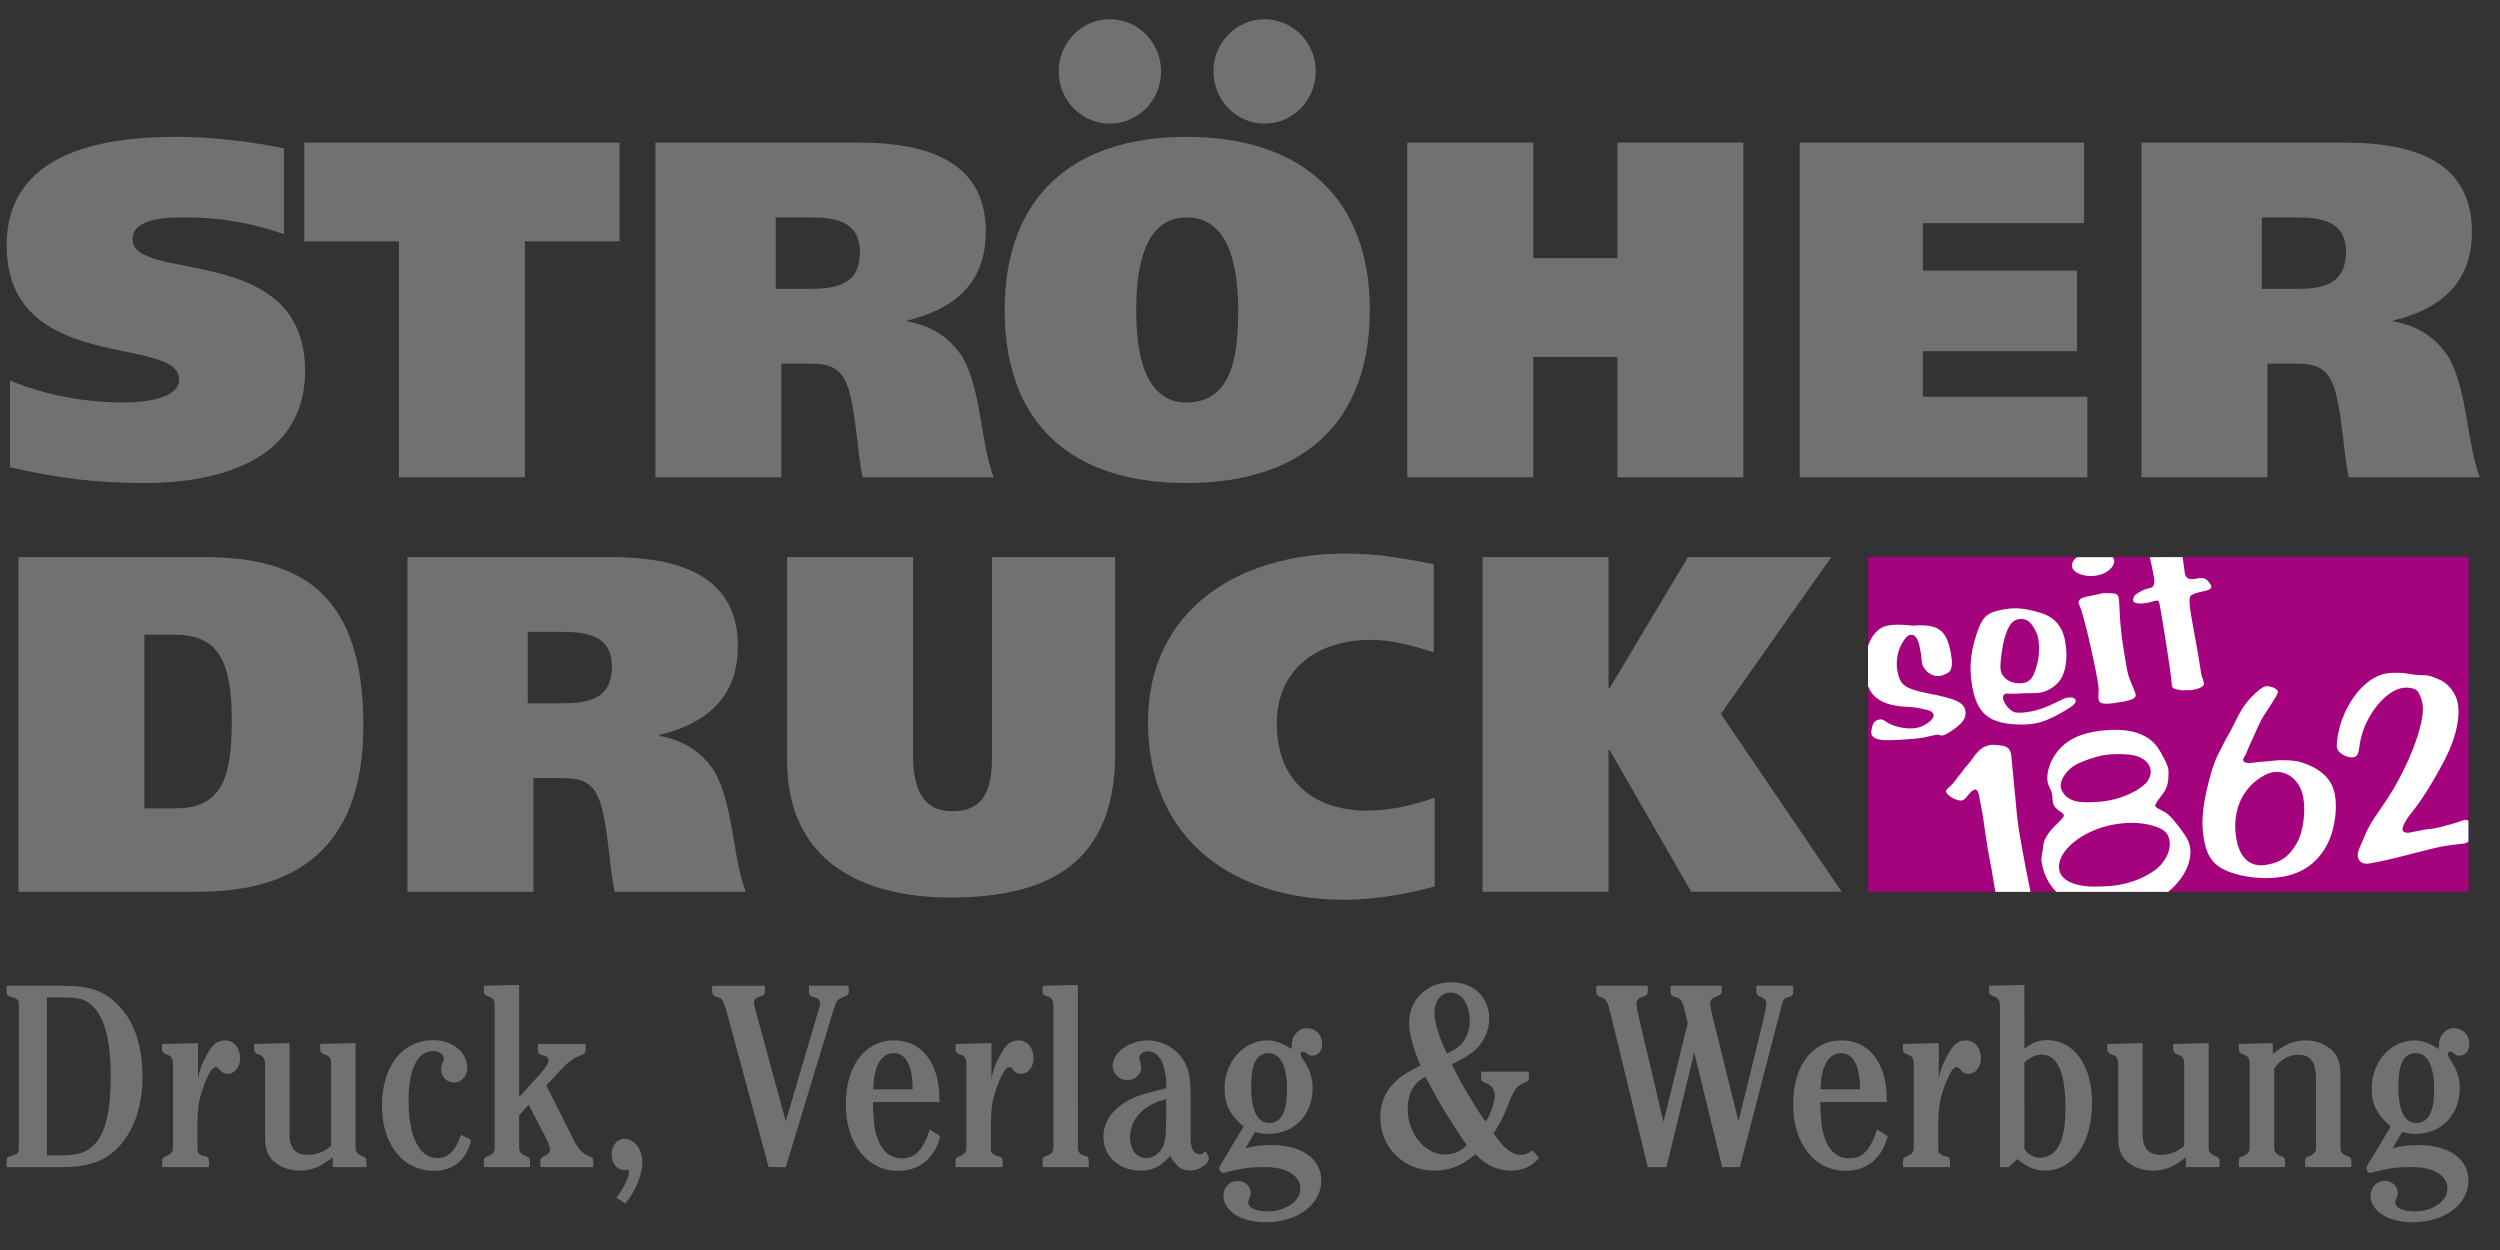
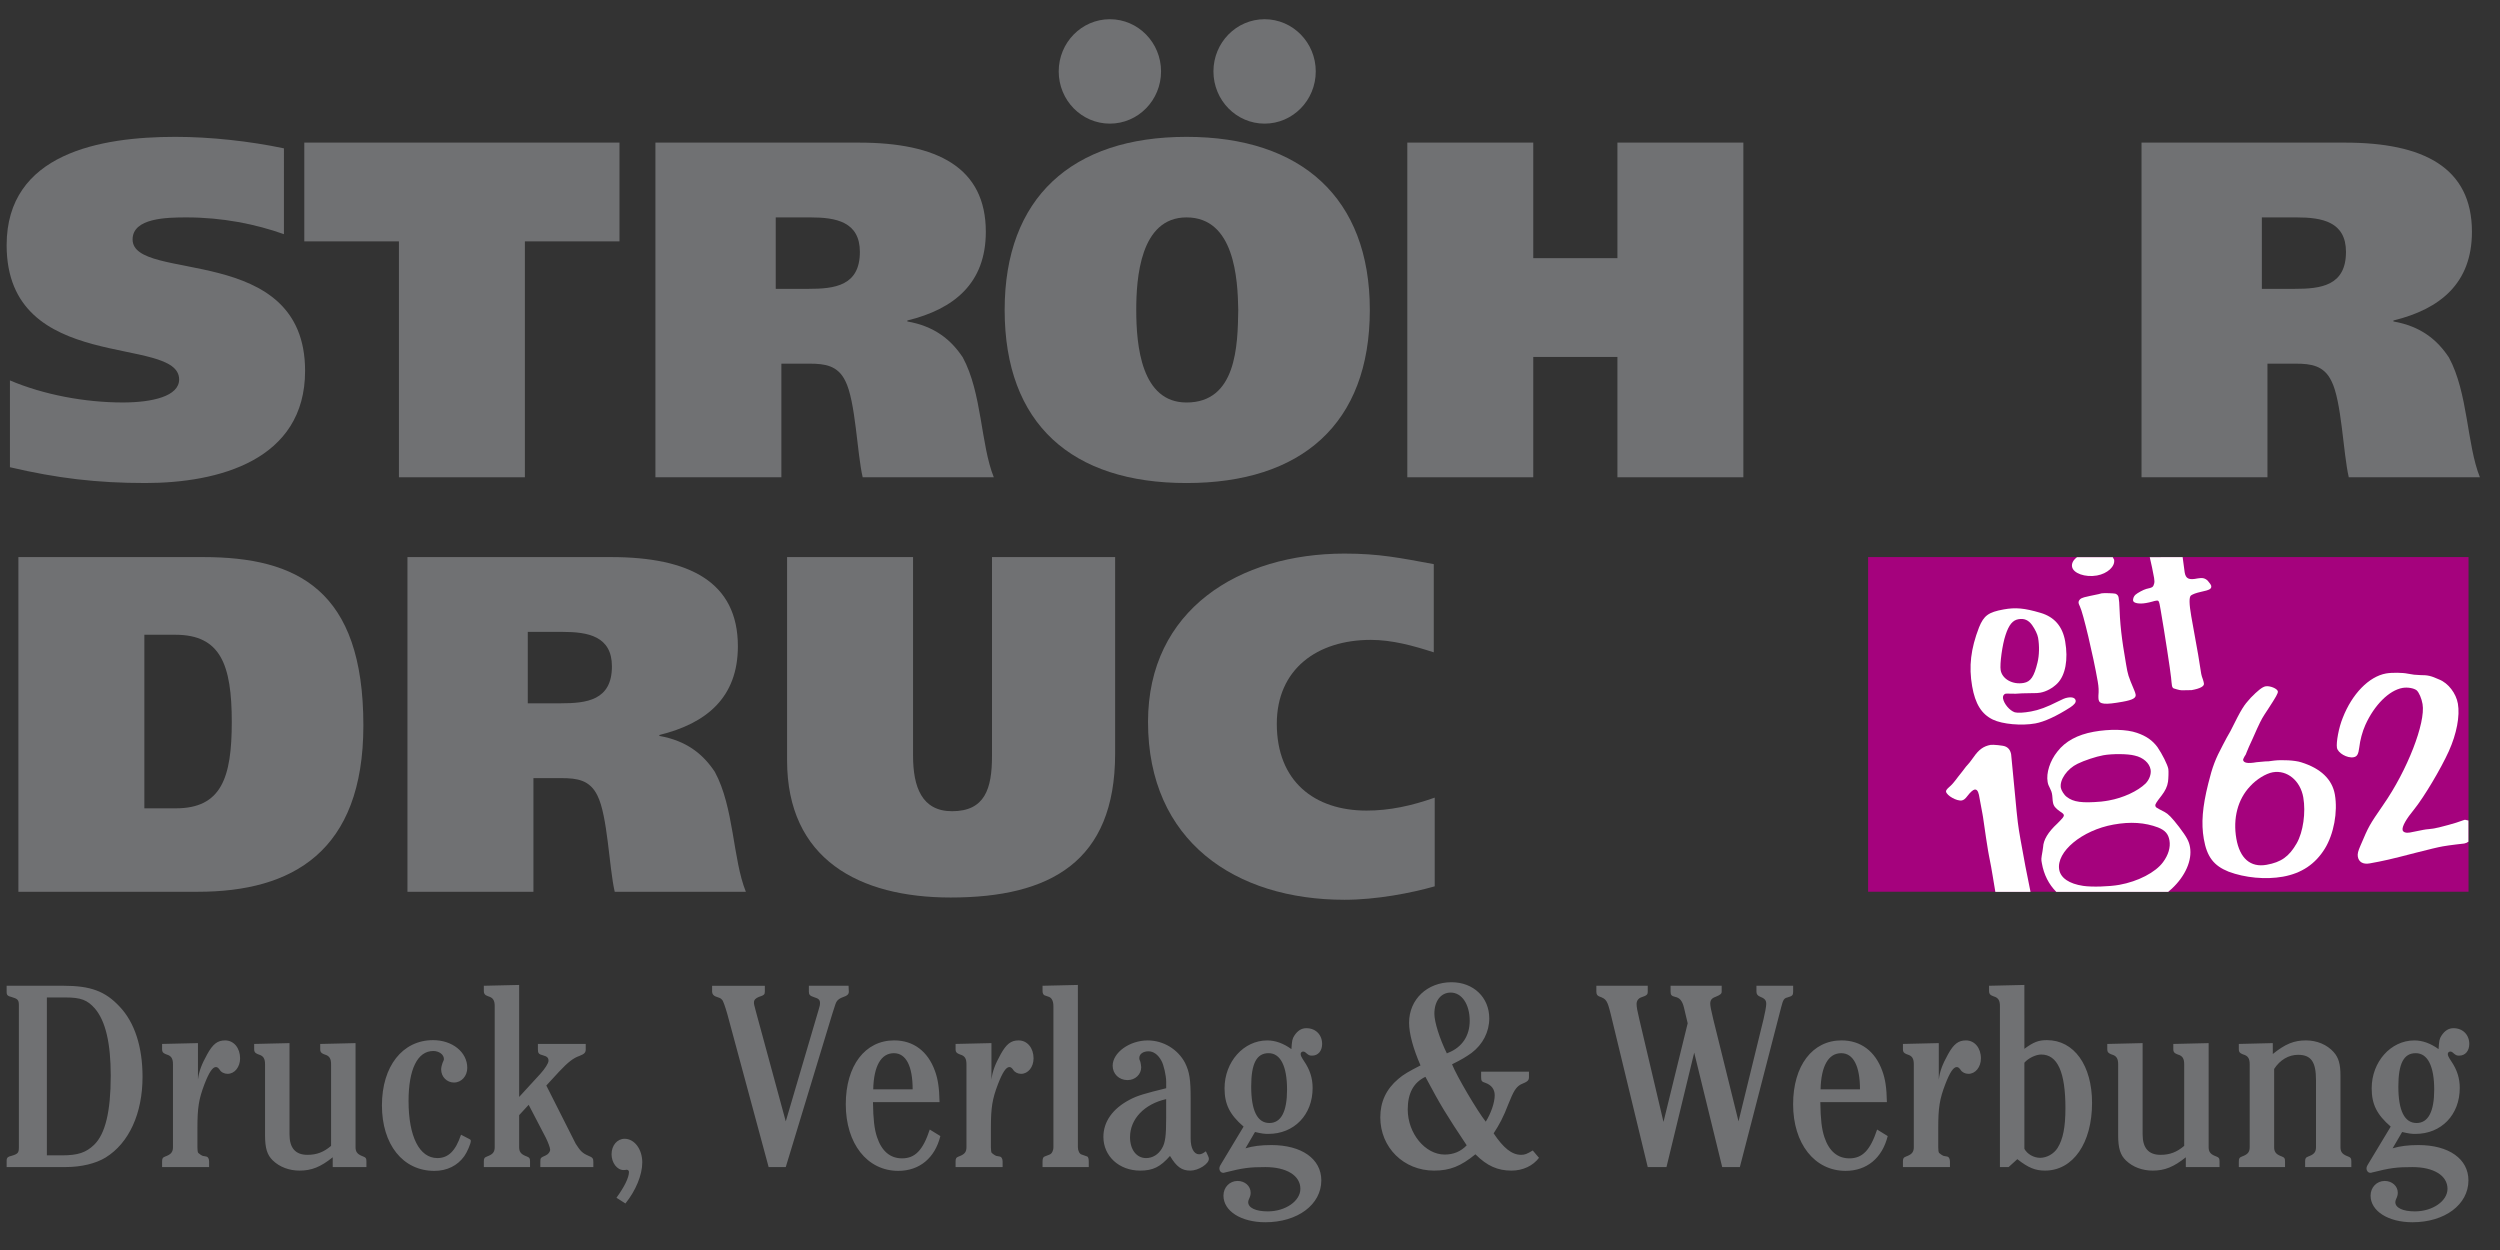
<svg xmlns="http://www.w3.org/2000/svg" xmlns:xlink="http://www.w3.org/1999/xlink" version="1.1" id="Ebene_1" x="0px" y="0px" width="186px" height="93px" viewBox="0 0 186 93" enable-background="new 0 0 186 93" xml:space="preserve">
  <rect x="0" y="0" width="186" height="93" fill="#333333" stroke="none" />
  <g>
    <g>
      <defs>
        <rect id="SVGID_1_" x="0.494" y="73.078" width="183.22" height="17.855" />
      </defs>
      <clipPath id="SVGID_2_">
        <use xlink:href="#SVGID_1_" overflow="visible" />
      </clipPath>
      <path clip-path="url(#SVGID_2_)" fill="#707173" d="M179.73,78.356c0.89,0,1.375,0.97,1.375,2.709    c0,1.639-0.445,2.487-1.314,2.487c-0.89,0-1.354-0.91-1.354-2.71C178.437,79.124,178.841,78.356,179.73,78.356 M178.72,84.221    c0.525,0.121,0.687,0.141,0.99,0.141c1.921,0,3.296-1.415,3.296-3.417c0-0.728-0.202-1.354-0.627-1.981    c-0.202-0.304-0.263-0.425-0.263-0.546c0-0.102,0.081-0.183,0.183-0.183c0.061,0,0.101,0.021,0.141,0.041    c0.283,0.242,0.324,0.263,0.526,0.263c0.444,0,0.748-0.344,0.748-0.869c0-0.688-0.485-1.173-1.173-1.173    c-0.364,0-0.647,0.182-0.89,0.546c-0.162,0.242-0.182,0.404-0.223,1.011c-0.586-0.425-1.192-0.647-1.8-0.647    c-1.759,0-3.175,1.598-3.175,3.56c0,1.192,0.385,1.961,1.416,2.852l-1.679,2.79c-0.101,0.162-0.121,0.243-0.121,0.323    c0,0.183,0.121,0.324,0.283,0.324c0.061,0,0.081,0,0.121-0.021c1.354-0.344,1.86-0.404,3.013-0.404    c1.577,0,2.608,0.627,2.608,1.617c0,0.91-1.111,1.679-2.426,1.679c-0.891,0-1.456-0.263-1.456-0.688    c0-0.061,0.021-0.121,0.04-0.183c0.121-0.263,0.142-0.363,0.142-0.525c0-0.485-0.425-0.869-0.971-0.869    c-0.586,0-1.052,0.465-1.052,1.092c0,1.152,1.314,1.981,3.114,1.981c2.406,0,4.166-1.314,4.166-3.114    c0-1.598-1.456-2.629-3.721-2.629c-0.769,0-1.396,0.081-1.921,0.243L178.72,84.221z M169.096,77.607l-2.528,0.062v0.404    c0,0.182,0.062,0.263,0.243,0.344l0.101,0.04c0.344,0.102,0.465,0.304,0.465,0.729v6.167c0,0.323-0.121,0.506-0.465,0.647    l-0.101,0.04c-0.202,0.081-0.243,0.142-0.243,0.384v0.405h3.438v-0.405c0-0.242-0.04-0.303-0.242-0.384L169.662,86    c-0.344-0.142-0.466-0.324-0.466-0.647v-5.823c0.445-0.688,1.092-1.052,1.779-1.052c0.972,0,1.335,0.525,1.335,1.88v4.995    c0,0.323-0.121,0.506-0.465,0.647l-0.102,0.04c-0.202,0.081-0.242,0.142-0.242,0.384v0.405h3.438v-0.405    c0-0.242-0.04-0.303-0.242-0.384L174.596,86c-0.344-0.142-0.465-0.324-0.465-0.647v-5.338c0-0.85-0.142-1.335-0.506-1.739    c-0.485-0.546-1.233-0.87-2.062-0.87c-0.89,0-1.537,0.264-2.467,1.012V77.607z M162.625,86.829h2.508v-0.405    c0-0.242-0.041-0.303-0.243-0.384L164.789,86c-0.345-0.142-0.466-0.324-0.466-0.647v-7.745l-2.629,0.062v0.404    c0,0.182,0.062,0.263,0.243,0.344l0.102,0.04c0.344,0.102,0.465,0.304,0.465,0.729v6.066c-0.546,0.465-1.072,0.667-1.76,0.667    c-0.889,0-1.333-0.506-1.333-1.517v-6.795l-2.629,0.062v0.404c0,0.182,0.061,0.263,0.242,0.344l0.102,0.04    c0.344,0.102,0.465,0.304,0.465,0.729v5.277c0,0.971,0.162,1.477,0.586,1.881c0.506,0.485,1.214,0.748,1.981,0.748    c0.89,0,1.557-0.263,2.467-0.991V86.829z M150.614,79.064c0.304-0.345,0.85-0.607,1.254-0.607c1.213,0,1.8,1.314,1.8,3.983    c0,1.436-0.183,2.326-0.587,2.973c-0.283,0.445-0.809,0.729-1.294,0.729c-0.465,0-0.95-0.264-1.173-0.668V79.064z M150.089,86.242    c0.829,0.647,1.335,0.85,2.062,0.85c2.082,0,3.498-2.042,3.498-5.035c0-2.79-1.335-4.671-3.356-4.671    c-0.627,0-0.991,0.141-1.679,0.646V73.28l-2.629,0.061v0.404c0,0.183,0.081,0.283,0.243,0.344l0.101,0.041    c0.344,0.102,0.466,0.304,0.466,0.728v11.972h0.646L150.089,86.242z M144.247,77.607l-2.669,0.062v0.404    c0,0.182,0.061,0.263,0.242,0.344l0.102,0.04c0.344,0.102,0.465,0.304,0.465,0.729v6.167c0,0.323-0.121,0.506-0.465,0.647    l-0.102,0.04c-0.202,0.081-0.242,0.142-0.242,0.384v0.405h3.498v-0.405c0-0.222-0.081-0.363-0.242-0.384L144.611,86    c-0.081-0.021-0.283-0.162-0.344-0.223c-0.04-0.061-0.062-0.202-0.062-0.425v-1.415c0-1.537,0.102-2.164,0.526-3.276    c0.344-0.89,0.606-1.273,0.85-1.273c0.101,0,0.182,0.061,0.283,0.202c0.101,0.182,0.344,0.303,0.586,0.303    c0.526,0,0.931-0.505,0.931-1.152c0-0.769-0.466-1.335-1.112-1.335c-0.566,0-0.91,0.264-1.335,1.031    c-0.425,0.769-0.606,1.254-0.688,1.881V77.607z M135.451,81.046c0.04-1.739,0.586-2.689,1.536-2.689    c0.91,0,1.396,0.97,1.396,2.689H135.451z M140.385,81.996c-0.021-1.072-0.121-1.719-0.344-2.325    c-0.525-1.456-1.598-2.266-3.033-2.266c-2.163,0-3.6,1.881-3.6,4.752c0,2.933,1.598,4.955,3.903,4.955    c1.577,0,2.729-0.951,3.134-2.589l-0.788-0.485c-0.506,1.537-1.092,2.144-2.062,2.144c-0.891,0-1.517-0.546-1.86-1.577    c-0.202-0.606-0.283-1.314-0.304-2.608H140.385z M126.049,78.315l2.083,8.514h1.314l3.074-11.891    c0.141-0.546,0.202-0.667,0.465-0.728c0.363-0.102,0.425-0.162,0.425-0.425v-0.445h-2.73v0.445c0,0.162,0.081,0.283,0.223,0.344    c0.404,0.161,0.506,0.283,0.506,0.566c0,0.182-0.102,0.728-0.202,1.132l-1.861,7.604l-1.88-7.604    c-0.162-0.667-0.223-0.99-0.223-1.152c0-0.263,0.102-0.404,0.384-0.506c0.344-0.142,0.466-0.222,0.466-0.384v-0.445h-3.802v0.445    c0,0.242,0.08,0.323,0.344,0.384c0.323,0.062,0.525,0.283,0.646,0.769l0.283,1.193l-1.8,7.34l-1.8-7.644    c-0.141-0.586-0.202-0.909-0.202-1.132s0.122-0.405,0.324-0.485c0.425-0.142,0.506-0.202,0.506-0.425v-0.445h-3.822v0.445    c0,0.182,0.061,0.283,0.202,0.344c0.546,0.202,0.606,0.283,0.87,1.335l2.75,11.364h1.395L126.049,78.315z M106.05,80.115    c1.152,2.164,1.517,2.75,3.073,5.096c-0.444,0.465-0.99,0.688-1.638,0.688c-1.456,0-2.75-1.577-2.75-3.356    C104.736,81.349,105.161,80.54,106.05,80.115 M107.648,78.376c-0.547-1.111-0.931-2.345-0.931-2.952    c0-0.95,0.485-1.577,1.214-1.577c0.829,0,1.415,0.87,1.415,2.104c0,1.111-0.566,1.961-1.577,2.365    C107.708,78.336,107.708,78.336,107.648,78.376 M114.038,85.596c-0.445,0.263-0.587,0.323-0.87,0.323    c-0.687,0-1.314-0.506-2.042-1.598c0.425-0.647,0.728-1.213,1.092-2.164c0.385-0.97,0.566-1.273,0.931-1.476    c0.546-0.223,0.606-0.304,0.606-0.566v-0.384h-3.559v0.384c0,0.304,0.04,0.364,0.303,0.444c0.466,0.162,0.708,0.486,0.708,0.931    c0,0.546-0.283,1.354-0.667,1.962c-0.627-0.789-2.144-3.357-2.508-4.267c0.729-0.364,1.031-0.547,1.456-0.85    c0.829-0.627,1.314-1.558,1.314-2.568c0-1.557-1.173-2.689-2.812-2.689c-1.799,0-3.154,1.274-3.154,3.013    c0,0.81,0.304,1.922,0.85,3.176c-0.869,0.444-1.294,0.687-1.658,1.011c-0.89,0.748-1.334,1.698-1.334,2.851    c0,2.245,1.738,3.964,4.003,3.964c1.173,0,1.982-0.323,3.074-1.214c0.869,0.87,1.658,1.214,2.689,1.214    c0.85,0,1.597-0.364,2.042-0.95L114.038,85.596z M94.382,78.356c0.89,0,1.375,0.97,1.375,2.709c0,1.639-0.444,2.487-1.314,2.487    c-0.89,0-1.354-0.91-1.354-2.71C93.088,79.124,93.493,78.356,94.382,78.356 M93.372,84.221c0.525,0.121,0.688,0.141,0.99,0.141    c1.921,0,3.297-1.415,3.297-3.417c0-0.728-0.203-1.354-0.627-1.981c-0.202-0.304-0.264-0.425-0.264-0.546    c0-0.102,0.081-0.183,0.183-0.183c0.061,0,0.101,0.021,0.142,0.041c0.283,0.242,0.323,0.263,0.525,0.263    c0.445,0,0.748-0.344,0.748-0.869c0-0.688-0.485-1.173-1.173-1.173c-0.363,0-0.646,0.182-0.89,0.546    c-0.162,0.242-0.182,0.404-0.223,1.011c-0.586-0.425-1.192-0.647-1.799-0.647c-1.76,0-3.175,1.598-3.175,3.56    c0,1.192,0.384,1.961,1.416,2.852l-1.678,2.79c-0.101,0.162-0.122,0.243-0.122,0.323c0,0.183,0.122,0.324,0.283,0.324    c0.061,0,0.081,0,0.121-0.021c1.355-0.344,1.86-0.404,3.013-0.404c1.578,0,2.609,0.627,2.609,1.617    c0,0.91-1.112,1.679-2.427,1.679c-0.89,0-1.456-0.263-1.456-0.688c0-0.061,0.021-0.121,0.04-0.183    c0.122-0.263,0.142-0.363,0.142-0.525c0-0.485-0.425-0.869-0.971-0.869c-0.586,0-1.051,0.465-1.051,1.092    c0,1.152,1.314,1.981,3.114,1.981c2.407,0,4.166-1.314,4.166-3.114c0-1.598-1.456-2.629-3.721-2.629    c-0.769,0-1.396,0.081-1.921,0.243L93.372,84.221z M86.763,83.148c0,1.354-0.061,1.881-0.323,2.306    c-0.263,0.444-0.688,0.707-1.173,0.707c-0.708,0-1.193-0.626-1.193-1.557c0-1.354,1.072-2.467,2.689-2.831V83.148z M86.763,80.965    c-1.557,0.384-2.143,0.546-2.709,0.85c-1.274,0.667-1.961,1.638-1.961,2.77c0,1.436,1.173,2.508,2.73,2.508    c0.95,0,1.496-0.263,2.225-1.092c0.485,0.809,0.869,1.092,1.517,1.092c0.606,0,1.395-0.506,1.375-0.89    c0-0.041-0.02-0.121-0.061-0.202l-0.162-0.344c-0.223,0.161-0.344,0.222-0.505,0.222c-0.385,0-0.627-0.465-0.627-1.152v-2.952    c0-1.456-0.081-2.022-0.424-2.709c-0.526-0.991-1.598-1.659-2.771-1.659c-1.355,0-2.608,0.91-2.608,1.881    c0,0.606,0.465,1.071,1.112,1.071c0.566,0,1.011-0.424,1.011-0.95c0-0.081-0.04-0.343-0.061-0.404    c-0.081-0.202-0.081-0.202-0.081-0.283c0-0.303,0.283-0.505,0.687-0.505c0.364,0,0.708,0.242,0.951,0.688    c0.182,0.303,0.364,1.132,0.364,1.577V80.965z M80.193,73.28l-2.628,0.061v0.404c0,0.142,0.061,0.264,0.142,0.304l0.344,0.121    c0.203,0.081,0.323,0.323,0.323,0.688v10.495c0,0.263-0.121,0.485-0.283,0.546l-0.364,0.142c-0.121,0.041-0.162,0.162-0.162,0.384    v0.405h3.438v-0.405c0-0.222-0.041-0.363-0.121-0.384l-0.404-0.142c-0.162-0.04-0.284-0.283-0.284-0.546V73.28z M73.764,77.607    l-2.669,0.062v0.404c0,0.182,0.061,0.263,0.243,0.344l0.102,0.04c0.344,0.102,0.465,0.304,0.465,0.729v6.167    c0,0.323-0.121,0.506-0.465,0.647l-0.102,0.04c-0.202,0.081-0.243,0.142-0.243,0.384v0.405h3.499v-0.405    c0-0.222-0.081-0.363-0.243-0.384L74.128,86c-0.081-0.021-0.283-0.162-0.344-0.223c-0.04-0.061-0.061-0.202-0.061-0.425v-1.415    c0-1.537,0.101-2.164,0.526-3.276c0.344-0.89,0.606-1.273,0.849-1.273c0.101,0,0.182,0.061,0.283,0.202    c0.101,0.182,0.344,0.303,0.586,0.303c0.526,0,0.93-0.505,0.93-1.152c0-0.769-0.465-1.335-1.112-1.335    c-0.566,0-0.91,0.264-1.334,1.031c-0.425,0.769-0.606,1.254-0.688,1.881V77.607z M64.968,81.046    c0.041-1.739,0.586-2.689,1.537-2.689c0.91,0,1.396,0.97,1.396,2.689H64.968z M69.902,81.996    c-0.021-1.072-0.122-1.719-0.344-2.325c-0.526-1.456-1.598-2.266-3.033-2.266c-2.164,0-3.599,1.881-3.599,4.752    c0,2.933,1.597,4.955,3.903,4.955c1.577,0,2.729-0.951,3.134-2.589l-0.789-0.485c-0.506,1.537-1.092,2.144-2.062,2.144    c-0.89,0-1.517-0.546-1.86-1.577c-0.202-0.606-0.283-1.314-0.303-2.608H69.902z M58.461,86.829l3.458-11.385    c0.243-0.769,0.263-0.829,0.344-0.951c0.081-0.121,0.223-0.222,0.445-0.303c0.324-0.102,0.445-0.223,0.445-0.404l-0.02-0.445    H60.18v0.445c0,0.223,0.081,0.303,0.384,0.404c0.344,0.101,0.445,0.202,0.445,0.445c0,0.101,0,0.161-0.101,0.485l-2.447,8.311    l-2.204-8.108c-0.162-0.606-0.162-0.606-0.162-0.749c0-0.182,0.122-0.303,0.364-0.404c0.384-0.121,0.445-0.182,0.445-0.384v-0.445    h-3.923v0.445c0,0.162,0.102,0.283,0.243,0.344c0.344,0.121,0.384,0.121,0.505,0.263c0.061,0.041,0.223,0.485,0.384,1.052    l3.074,11.385H58.461z M46.531,89.538c0.769-0.95,1.254-2.123,1.254-3.053c0-0.991-0.587-1.76-1.314-1.76    c-0.546,0-0.971,0.485-0.971,1.152c0,0.627,0.405,1.174,0.89,1.174c0.061,0,0.142,0,0.223-0.021h0.02    c0.101,0,0.162,0.081,0.162,0.161c0,0.425-0.344,1.112-0.93,1.922L46.531,89.538z M38.625,73.28l-2.628,0.061v0.404    c0,0.183,0.081,0.283,0.243,0.344l0.101,0.041c0.344,0.102,0.465,0.304,0.465,0.728v10.495c0,0.323-0.121,0.506-0.465,0.647    l-0.101,0.04c-0.203,0.081-0.243,0.142-0.243,0.384v0.405h3.438v-0.405c0-0.242-0.041-0.303-0.243-0.384L39.09,86    c-0.344-0.142-0.465-0.324-0.465-0.647v-2.386l0.708-0.769l1.274,2.446c0.162,0.324,0.324,0.748,0.324,0.891    c0,0.161-0.142,0.343-0.324,0.424c-0.405,0.183-0.405,0.183-0.405,0.506v0.364h3.943v-0.364c0-0.283-0.041-0.344-0.384-0.485    c-0.425-0.182-0.586-0.344-0.931-0.89l-2.184-4.327l0.95-1.031c0.667-0.708,1.052-1.012,1.517-1.173    c0.364-0.142,0.465-0.243,0.465-0.485v-0.404H40.02v0.404c0,0.283,0.061,0.363,0.384,0.444c0.304,0.081,0.405,0.183,0.405,0.404    c0,0.183-0.263,0.587-0.607,0.971l-1.577,1.719V73.28z M34.299,84.423c-0.404,1.213-0.95,1.738-1.759,1.738    c-1.334,0-2.144-1.597-2.144-4.246c0-2.366,0.667-3.721,1.84-3.721c0.425,0,0.789,0.263,0.789,0.587c0,0.08,0,0.08-0.101,0.303    c-0.061,0.162-0.101,0.344-0.101,0.485c0,0.546,0.425,0.971,0.951,0.971c0.566,0,0.991-0.485,0.991-1.092    c0-1.173-1.112-2.062-2.548-2.062c-2.265,0-3.801,1.94-3.801,4.853s1.557,4.874,3.902,4.874c0.931,0,1.719-0.385,2.225-1.093    c0.202-0.282,0.486-0.93,0.486-1.132c0-0.081-0.021-0.102-0.183-0.183L34.299,84.423z M24.754,86.829h2.508v-0.405    c0-0.242-0.041-0.303-0.243-0.384L26.917,86c-0.344-0.142-0.465-0.324-0.465-0.647v-7.745l-2.628,0.062v0.404    c0,0.182,0.06,0.263,0.242,0.344l0.101,0.04c0.344,0.102,0.465,0.304,0.465,0.729v6.066c-0.546,0.465-1.072,0.667-1.759,0.667    c-0.89,0-1.334-0.506-1.334-1.517v-6.795l-2.629,0.062v0.404c0,0.182,0.061,0.263,0.243,0.344l0.101,0.04    c0.343,0.102,0.465,0.304,0.465,0.729v5.277c0,0.971,0.162,1.477,0.586,1.881c0.505,0.485,1.213,0.748,1.982,0.748    c0.89,0,1.557-0.263,2.467-0.991V86.829z M14.729,77.607l-2.669,0.062v0.404c0,0.182,0.061,0.263,0.243,0.344l0.101,0.04    c0.344,0.102,0.465,0.304,0.465,0.729v6.167c0,0.323-0.122,0.506-0.465,0.647l-0.101,0.04c-0.202,0.081-0.243,0.142-0.243,0.384    v0.405h3.498v-0.405c0-0.222-0.081-0.363-0.243-0.384L15.093,86c-0.081-0.021-0.284-0.162-0.344-0.223    c-0.041-0.061-0.061-0.202-0.061-0.425v-1.415c0-1.537,0.101-2.164,0.525-3.276c0.344-0.89,0.606-1.273,0.85-1.273    c0.101,0,0.182,0.061,0.283,0.202c0.101,0.182,0.343,0.303,0.586,0.303c0.526,0,0.931-0.505,0.931-1.152    c0-0.769-0.465-1.335-1.112-1.335c-0.566,0-0.91,0.264-1.335,1.031c-0.424,0.769-0.607,1.254-0.688,1.881V77.607z M3.487,85.959    V74.211h1.375c1.153,0,1.638,0.182,2.204,0.829c0.789,0.93,1.173,2.567,1.173,4.994c0,2.67-0.405,4.327-1.234,5.137    c-0.607,0.586-1.213,0.788-2.406,0.788H3.487z M1.404,85.373c0,0.404-0.081,0.485-0.566,0.627l-0.142,0.04    c-0.141,0.061-0.202,0.121-0.202,0.304v0.485h4.388c1.173,0,2.245-0.263,2.973-0.708c1.739-1.071,2.75-3.276,2.75-6.006    c0-2.225-0.586-4.044-1.699-5.217c-1.072-1.153-2.164-1.558-4.186-1.558H0.494v0.485c0,0.183,0.061,0.243,0.202,0.304l0.142,0.04    c0.485,0.142,0.566,0.223,0.566,0.627V85.373z" />
    </g>
    <rect x="138.987" y="41.446" fill="#A5027D" width="44.671" height="24.899" />
    <g>
      <defs>
        <rect id="SVGID_3_" x="0.494" y="1.429" width="184.012" height="65.512" />
      </defs>
      <clipPath id="SVGID_4_">
        <use xlink:href="#SVGID_3_" overflow="visible" />
      </clipPath>
      <path clip-path="url(#SVGID_4_)" fill-rule="evenodd" clip-rule="evenodd" fill="#FFFFFF" d="M148.256,65.167l-0.116-0.675    c-0.139-0.689-0.209-1.102-0.227-1.195c-0.084-0.487-0.198-1.26-0.373-2.483l-0.041-0.243l-0.268-1.44    c-0.07-0.297-0.167-0.414-0.33-0.385c-0.113,0.021-0.326,0.213-0.51,0.458c-0.184,0.246-0.304,0.326-0.434,0.35    c-0.365,0.065-1.12-0.358-1.174-0.659c-0.012-0.074,0.063-0.186,0.228-0.33c0.198-0.171,0.31-0.287,0.694-0.801    c0.188-0.228,0.373-0.474,0.559-0.72c0.176-0.186,0.365-0.413,0.561-0.699c0.394-0.572,0.746-0.83,1.279-0.926    c0.165-0.029,0.936,0.044,1.081,0.114c0.243,0.093,0.392,0.297,0.444,0.597c0.015,0.094,0.113,1.101,0.287,2.982    c0.195,2.11,0.224,2.278,0.408,3.346c0.215,1.244,0.51,2.773,0.746,3.897h-2.617C148.401,66.022,148.335,65.63,148.256,65.167" />
      <path clip-path="url(#SVGID_4_)" fill-rule="evenodd" clip-rule="evenodd" fill="#FFFFFF" d="M151.964,63.322l0.043-0.299    c0.023-0.524,0.358-1.106,1.061-1.755c0.42-0.424,0.499-0.515,0.479-0.628c-0.013-0.074-0.059-0.124-0.293-0.275    c-0.326-0.23-0.468-0.398-0.513-0.66c-0.013-0.075-0.032-0.188-0.036-0.322c-0.005-0.135-0.025-0.247-0.04-0.341    c-0.021-0.112-0.055-0.203-0.141-0.381c-0.114-0.211-0.151-0.32-0.181-0.489c-0.113-0.655,0.166-1.557,0.727-2.256    c0.589-0.763,1.488-1.252,2.701-1.472c1.193-0.215,2.449-0.188,3.214,0.079c0.705,0.241,1.158,0.564,1.527,1.059    c0.354,0.516,0.756,1.313,0.812,1.632c0.028,0.168,0.009,0.712-0.024,0.951c-0.053,0.356-0.207,0.674-0.484,1.033    c-0.389,0.495-0.477,0.646-0.459,0.739c0.023,0.132,0.023,0.132,0.689,0.475c0.27,0.146,0.52,0.39,1.082,1.119    c0.565,0.748,0.73,1.049,0.809,1.498c0.168,0.975-0.348,2.149-1.344,3.081c-0.088,0.085-0.182,0.166-0.28,0.244h-8.328    c-0.553-0.557-0.924-1.277-1.072-2.134C151.859,63.921,151.859,63.921,151.964,63.322 M157.247,61.348    c-2.351,0.423-4.271,2.023-4.042,3.354c0.109,0.619,0.732,1.049,1.781,1.207c0.642,0.097,1.942,0.057,2.694-0.078    c1.396-0.252,2.698-0.931,3.251-1.688c0.397-0.536,0.565-1.106,0.477-1.612c-0.083-0.486-0.318-0.754-0.848-0.968    C159.589,61.196,158.515,61.119,157.247,61.348 M156.327,59.639c0.242-0.024,0.444-0.061,0.573-0.084    c1.065-0.191,2.151-0.696,2.735-1.265c0.272-0.281,0.428-0.695,0.37-1.032c-0.084-0.487-0.554-0.906-1.185-1.043    c-0.516-0.14-1.689-0.141-2.332-0.024c-0.551,0.099-1.43,0.393-1.918,0.634c-0.768,0.37-1.348,1.189-1.243,1.789    c0.032,0.188,0.244,0.535,0.438,0.674C154.269,59.681,154.909,59.76,156.327,59.639" />
      <path clip-path="url(#SVGID_4_)" fill-rule="evenodd" clip-rule="evenodd" fill="#FFFFFF" d="M168.554,51.063    c0.331-0.06,0.882,0.17,0.918,0.376c0.022,0.131-0.123,0.389-0.722,1.309c-0.45,0.681-0.465,0.702-0.811,1.44    c-0.066,0.166-0.189,0.438-0.355,0.798c-0.122,0.273-0.122,0.273-0.26,0.568c-0.137,0.313-0.24,0.584-0.24,0.584    c-0.137,0.198-0.203,0.364-0.197,0.402c0.039,0.226,0.354,0.284,0.995,0.169c0.278-0.031,0.483-0.048,0.653-0.06    c0.189,0.004,0.246-0.005,0.67-0.063c0.596-0.066,1.531-0.022,1.992,0.125c1.461,0.452,2.319,1.265,2.518,2.406    c0.225,1.294-0.08,2.934-0.745,4.019c-0.71,1.151-1.728,1.838-3.123,2.089c-1.286,0.23-2.827,0.083-4.042-0.374    c-1.098-0.441-1.611-1.102-1.841-2.434c-0.201-1.161-0.106-2.375,0.33-4.115c0.312-1.274,0.534-1.836,1.092-2.883    c0.185-0.361,0.372-0.705,0.562-1.028c0.844-1.697,0.979-1.896,1.504-2.474C167.951,51.404,168.314,51.106,168.554,51.063     M169.091,57.458c-0.515,0.093-1.215,0.527-1.677,1.036c-0.93,0.979-1.29,2.396-1.031,3.896c0.257,1.479,1.057,2.165,2.25,1.951    c1.084-0.194,1.675-0.61,2.243-1.602c0.479-0.84,0.684-2.286,0.489-3.411C171.148,58.074,170.156,57.268,169.091,57.458" />
      <path clip-path="url(#SVGID_4_)" fill-rule="evenodd" clip-rule="evenodd" fill="#FFFFFF" d="M179.297,61.94l1.007-0.201    c0.093-0.016,0.259-0.046,0.427-0.056c0.205-0.019,0.352-0.045,0.406-0.055c0.404-0.073,1.67-0.416,1.988-0.552    c0.125-0.042,0.195-0.072,0.27-0.087l0.254,0.058v1.573c-0.084,0.069-0.188,0.115-0.31,0.138c-0.091,0.017-0.278,0.03-0.612,0.071    c-0.389,0.051-0.705,0.089-0.979,0.139c-0.386,0.068-0.968,0.212-2.019,0.479c-1.922,0.5-2.396,0.604-3.425,0.79    c-0.495,0.089-0.813-0.104-0.881-0.499c-0.037-0.205,0.021-0.429,0.197-0.828c0.634-1.484,0.634-1.484,1.692-3.027    c1.791-2.564,3.166-6.114,2.926-7.501c-0.07-0.413-0.26-0.862-0.44-1.023c-0.198-0.157-0.668-0.246-1.054-0.177    c-0.992,0.179-2.092,1.265-2.762,2.757c-0.22,0.484-0.392,1.134-0.451,1.665c-0.062,0.514-0.166,0.687-0.422,0.734    c-0.478,0.086-1.172-0.312-1.24-0.705c-0.066-0.394,0.137-1.513,0.432-2.224c0.694-1.786,1.949-3.073,3.217-3.302    c0.439-0.079,1.237-0.068,1.631,0.016c0.412,0.081,0.506,0.083,0.928,0.104c0.547-0.002,0.785,0.051,1.4,0.328    c0.672,0.264,1.258,1.029,1.391,1.797c0.158,0.919-0.088,2.237-0.676,3.541c-0.59,1.304-1.852,3.426-2.584,4.33    c-0.58,0.703-0.9,1.262-0.855,1.524C178.781,61.918,179.003,61.993,179.297,61.94" />
-       <path clip-path="url(#SVGID_4_)" fill-rule="evenodd" clip-rule="evenodd" fill="#FFFFFF" d="M144.091,54.661l-0.11,0.02    c-0.419,0.095-0.71,0.166-0.876,0.196c-0.568,0.102-1.973,0.2-2.788,0.192c-0.644,0-1.035-0.181-1.09-0.5    c-0.021-0.112,0.032-0.47,0.114-0.657c0.076-0.207,0.227-0.331,0.466-0.373c0.202-0.037,0.26-0.028,0.54,0.172    c0.537,0.368,1.539,0.574,2.236,0.447c0.644-0.115,1.328-0.644,1.272-0.963c-0.038-0.225-0.228-0.345-0.717-0.431    c-0.456-0.112-0.824-0.161-1.109-0.168c-1.728-0.059-2.681-0.552-3.05-1.571v-2.954c0.273-0.827,0.792-1.405,1.473-1.528    c0.497-0.089,0.895-0.083,1.627-0.021c0.137,0.033,0.346,0.034,0.605,0.007c1.602-0.056,2.178,0.439,2.473,2.145    c0.116,0.675,0.083,1.028-0.115,1.296c-0.08,0.092-0.465,0.277-0.685,0.316c-0.606,0.108-1.258-0.372-1.368-1.011    c-0.006-0.038-0.033-0.302-0.064-0.587l-0.053-0.318c-0.147-0.844-0.381-1.207-0.767-1.138c-0.164,0.03-0.358,0.218-0.562,0.584    c-0.369,0.607-0.504,1.366-0.377,2.097c0.186,1.067,0.553,1.329,2.338,1.686c2.019,0.39,2.615,0.67,2.722,1.287    c0.084,0.488-0.17,0.882-0.861,1.373c-0.372,0.26-0.663,0.428-0.829,0.459c-0.056,0.009-0.113,0-0.212-0.021    C144.204,54.66,144.163,54.646,144.091,54.661" />
      <path clip-path="url(#SVGID_4_)" fill-rule="evenodd" clip-rule="evenodd" fill="#FFFFFF" d="M149.966,51.613l-0.492-0.007    c-0.096-0.003-0.172-0.008-0.246,0.004c-0.146,0.028-0.234,0.178-0.205,0.347c0.071,0.412,0.498,0.914,0.88,1.039    c0.218,0.059,0.669,0.035,1.201-0.062c0.588-0.105,1.192-0.33,2.013-0.747c0.364-0.182,0.506-0.246,0.707-0.283    c0.348-0.062,0.571,0.015,0.606,0.22c0.026,0.15-0.118,0.312-0.388,0.495c-1.041,0.67-1.953,1.085-2.613,1.204    c-1.029,0.186-2.453,0.056-3.155-0.283c-0.846-0.406-1.319-1.172-1.547-2.484c-0.256-1.479-0.103-2.782,0.513-4.381    c0.359-0.875,0.693-1.128,1.832-1.334c0.883-0.159,1.535-0.103,2.754,0.258c1.018,0.301,1.631,1.002,1.824,2.126    c0.234,1.349,0.018,2.509-0.578,3.117c-0.355,0.354-0.82,0.612-1.281,0.694c-0.146,0.027-0.315,0.038-0.619,0.034    C150.473,51.58,150.339,51.585,149.966,51.613 M150.163,46.071c-0.422,0.077-0.703,0.416-0.951,1.176    c-0.239,0.7-0.439,2.166-0.362,2.616c0.112,0.656,0.89,1.097,1.717,0.947c0.515-0.093,0.771-0.468,1.024-1.518    c0.134-0.547,0.146-1.244,0.043-1.843c-0.047-0.263-0.221-0.618-0.447-0.944C150.913,46.131,150.604,45.992,150.163,46.071" />
      <path clip-path="url(#SVGID_4_)" fill-rule="evenodd" clip-rule="evenodd" fill="#FFFFFF" d="M157.188,41.455l0.102,0.186    c0.088,0.506-0.502,1.037-1.274,1.176c-0.882,0.157-1.771-0.164-1.855-0.652c-0.045-0.259,0.101-0.515,0.37-0.709H157.188z     M157.626,44.459l0.043,0.359c0.061,1.67,0.164,2.598,0.514,4.622c0.133,0.768,0.143,0.823,0.621,1.955    c0.035,0.091,0.07,0.18,0.087,0.274c0.045,0.262-0.216,0.405-0.968,0.541c-1.321,0.237-1.727,0.195-1.789-0.162    c-0.014-0.074-0.012-0.171-0.012-0.287c0.03-0.373,0.025-0.623-0.049-1.053c-0.335-1.931-1.097-5.136-1.324-5.579    c-0.06-0.124-0.094-0.214-0.104-0.27c-0.023-0.132,0.083-0.286,0.224-0.351c0.14-0.063,0.177-0.069,0.632-0.172l0.641-0.134    l0.217-0.058c0.186-0.033,0.891-0.006,1.027,0.026C157.527,44.227,157.599,44.309,157.626,44.459" />
      <path clip-path="url(#SVGID_4_)" fill-rule="evenodd" clip-rule="evenodd" fill="#FFFFFF" d="M162.389,41.455    c0.06,0.474,0.129,0.988,0.152,1.134c0.081,0.468,0.309,0.582,0.969,0.444c0.348-0.063,0.545-0.021,0.748,0.175    c0.118,0.133,0.242,0.303,0.256,0.379c0.039,0.225-0.117,0.311-0.757,0.445c-0.401,0.092-0.579,0.162-0.749,0.269    c-0.148,0.124-0.138,0.624,0.021,1.543l0.517,2.883l0.225,1.408c0.018,0.093,0.067,0.278,0.133,0.44    c0.037,0.108,0.055,0.203,0.068,0.276c0.034,0.206-0.276,0.38-0.92,0.494c-0.018,0.003-0.227,0.002-0.584,0.01    c-0.265,0.009-0.345-0.016-0.744-0.138c-0.062-0.026-0.113-0.096-0.131-0.208c-0.025-0.149-0.039-0.34-0.066-0.605    c-0.041-0.457-0.481-3.334-0.771-5.002c-0.126-0.73-0.129-0.749-0.368-0.706c-0.055,0.01-0.146,0.026-0.254,0.063    c-0.181,0.053-0.29,0.073-0.473,0.106c-0.497,0.089-0.927,0.012-0.959-0.175c-0.022-0.133,0.055-0.34,0.171-0.438    c0.165-0.146,0.598-0.378,0.814-0.437c0.456-0.102,0.507-0.13,0.577-0.374c0.037-0.123,0.032-0.257,0-0.445    c-0.078-0.448-0.209-1.065-0.322-1.543H162.389z" />
      <path clip-path="url(#SVGID_4_)" fill-rule="evenodd" clip-rule="evenodd" fill="#707173" d="M1.369,66.348h13.358    c6.993,0,12.308-2.962,12.308-12.38c0-10.097-4.93-12.521-11.924-12.521H1.369V66.348z M10.74,47.226h2.308    c3.356,0,4.196,2.212,4.196,6.492c0,4.139-0.77,6.422-4.161,6.422H10.74V47.226z" />
      <path clip-path="url(#SVGID_4_)" fill-rule="evenodd" clip-rule="evenodd" fill="#707173" d="M30.315,66.348h9.372v-8.455h2.098    c1.154,0,2.098,0.142,2.657,1.284c0.77,1.497,0.875,5.387,1.294,7.171h9.756c-0.98-2.428-0.875-6.279-2.307-8.919    c-0.875-1.32-2.099-2.319-4.128-2.676v-0.071c3.498-0.856,5.841-2.782,5.841-6.601c0-4.779-3.602-6.634-9.442-6.634H30.315V66.348    z M39.267,47.012h2.588c1.888,0,3.672,0.319,3.672,2.568c0,2.532-1.889,2.746-3.812,2.746h-2.448V47.012z" />
      <path clip-path="url(#SVGID_4_)" fill-rule="evenodd" clip-rule="evenodd" fill="#707173" d="M67.931,41.446h-9.372v15.126    c0,7.348,5.35,10.203,12.169,10.203c7.378,0,12.238-2.641,12.238-10.703V41.446h-9.161v14.805c0,2.425-0.524,4.103-2.972,4.103    c-2.238,0-2.902-1.784-2.902-4.139V41.446z" />
      <path clip-path="url(#SVGID_4_)" fill-rule="evenodd" clip-rule="evenodd" fill="#707173" d="M106.743,59.344    c-1.714,0.605-3.355,0.964-5.07,0.964c-3.882,0-6.679-2.178-6.679-6.458c0-4.067,3.007-6.243,6.993-6.243    c1.574,0,3.146,0.428,4.686,0.927v-6.562c-2.518-0.464-4.057-0.785-6.644-0.785c-7.832,0-14.616,4.173-14.616,12.521    c0,8.884,6.504,13.235,14.616,13.235c2.378,0,4.965-0.501,6.714-1V59.344z" />
      <path clip-path="url(#SVGID_4_)" fill-rule="evenodd" clip-rule="evenodd" fill="#707173" d="M21.125,11.037    c-2.552-0.535-5.454-0.855-8.077-0.855c-5.561,0-12.554,1.213-12.554,8.062c0,9.668,12.834,6.635,12.834,9.988    c0,1.249-1.993,1.712-4.196,1.712c-2.798,0-5.875-0.569-8.393-1.642v6.459c3.497,0.82,6.469,1.176,10.071,1.176    c5.42,0,11.889-1.676,11.889-8.348c0-9.596-12.834-6.527-12.834-9.774c0-1.604,2.553-1.64,4.022-1.64    c2.657,0,5.14,0.498,7.238,1.248V11.037z" />
      <polygon clip-path="url(#SVGID_4_)" fill-rule="evenodd" clip-rule="evenodd" fill="#707173" points="46.09,17.958 39.051,17.958     39.051,35.51 29.68,35.51 29.68,17.958 22.64,17.958 22.64,10.609 46.09,10.609   " />
      <path clip-path="url(#SVGID_4_)" fill-rule="evenodd" clip-rule="evenodd" fill="#707173" d="M48.763,35.511h9.371v-8.455h2.098    c1.155,0,2.099,0.142,2.658,1.284c0.768,1.498,0.875,5.387,1.294,7.171h9.756c-0.98-2.427-0.875-6.279-2.308-8.919    c-0.874-1.32-2.098-2.319-4.127-2.676v-0.071c3.498-0.856,5.84-2.782,5.84-6.601c0-4.779-3.601-6.633-9.44-6.633H48.763V35.511z     M57.715,16.175h2.587c1.889,0,3.673,0.319,3.673,2.567c0,2.533-1.889,2.748-3.813,2.748h-2.447V16.175z" />
      <polygon clip-path="url(#SVGID_4_)" fill-rule="evenodd" clip-rule="evenodd" fill="#707173" points="120.336,19.207     114.075,19.207 114.075,10.609 104.704,10.609 104.704,35.51 114.075,35.51 114.075,26.557 120.336,26.557 120.336,35.51     129.706,35.51 129.706,10.609 120.336,10.609   " />
-       <polygon clip-path="url(#SVGID_4_)" fill-rule="evenodd" clip-rule="evenodd" fill="#707173" points="133.898,35.51     155.298,35.51 155.298,29.518 143.06,29.518 143.06,26.128 154.529,26.128 154.529,20.135 143.06,20.135 143.06,16.604     155.054,16.604 155.054,10.609 133.898,10.609   " />
      <path clip-path="url(#SVGID_4_)" fill-rule="evenodd" clip-rule="evenodd" fill="#707173" d="M159.329,35.511h9.37v-8.455h2.099    c1.155,0,2.099,0.142,2.657,1.284c0.769,1.498,0.875,5.387,1.295,7.171h9.756c-0.98-2.427-0.875-6.279-2.309-8.919    c-0.873-1.32-2.098-2.319-4.127-2.676v-0.071c3.498-0.856,5.842-2.782,5.842-6.601c0-4.779-3.604-6.633-9.442-6.633h-15.141    V35.511z M168.281,16.175h2.588c1.888,0,3.672,0.319,3.672,2.567c0,2.533-1.889,2.748-3.812,2.748h-2.447V16.175z" />
      <path clip-path="url(#SVGID_4_)" fill-rule="evenodd" clip-rule="evenodd" fill="#707173" d="M84.537,23.06    c0,2.676,0.384,6.886,3.74,6.886c3.708,0,3.812-4.21,3.849-6.886c-0.037-2.319-0.282-6.885-3.849-6.885    C84.816,16.175,84.537,20.74,84.537,23.06 M101.915,23.06c0,8.491-5.104,12.878-13.638,12.878    c-8.531,0-13.531-4.387-13.531-12.878c0-8.349,5-12.878,13.531-12.878C96.81,10.182,101.915,14.711,101.915,23.06" />
      <path clip-path="url(#SVGID_4_)" fill-rule="evenodd" clip-rule="evenodd" fill="#707173" d="M82.574,1.43    c2.103,0,3.808,1.739,3.808,3.883c0,2.146-1.705,3.885-3.808,3.885c-2.102,0-3.806-1.738-3.806-3.885    C78.768,3.169,80.472,1.43,82.574,1.43" />
      <path clip-path="url(#SVGID_4_)" fill-rule="evenodd" clip-rule="evenodd" fill="#707173" d="M94.086,1.43    c2.103,0,3.806,1.739,3.806,3.883c0,2.146-1.703,3.885-3.806,3.885S90.28,7.459,90.28,5.312C90.28,3.169,91.984,1.43,94.086,1.43" />
-       <polygon clip-path="url(#SVGID_4_)" fill-rule="evenodd" clip-rule="evenodd" fill="#707173" points="119.675,41.446     110.301,41.446 110.301,66.346 119.675,66.346 119.675,55.787 119.744,55.787 125.828,66.346 137.018,66.346 128.032,53.111     136.249,41.446 125.585,41.446 119.744,51.221 119.675,51.221   " />
    </g>
  </g>
</svg>